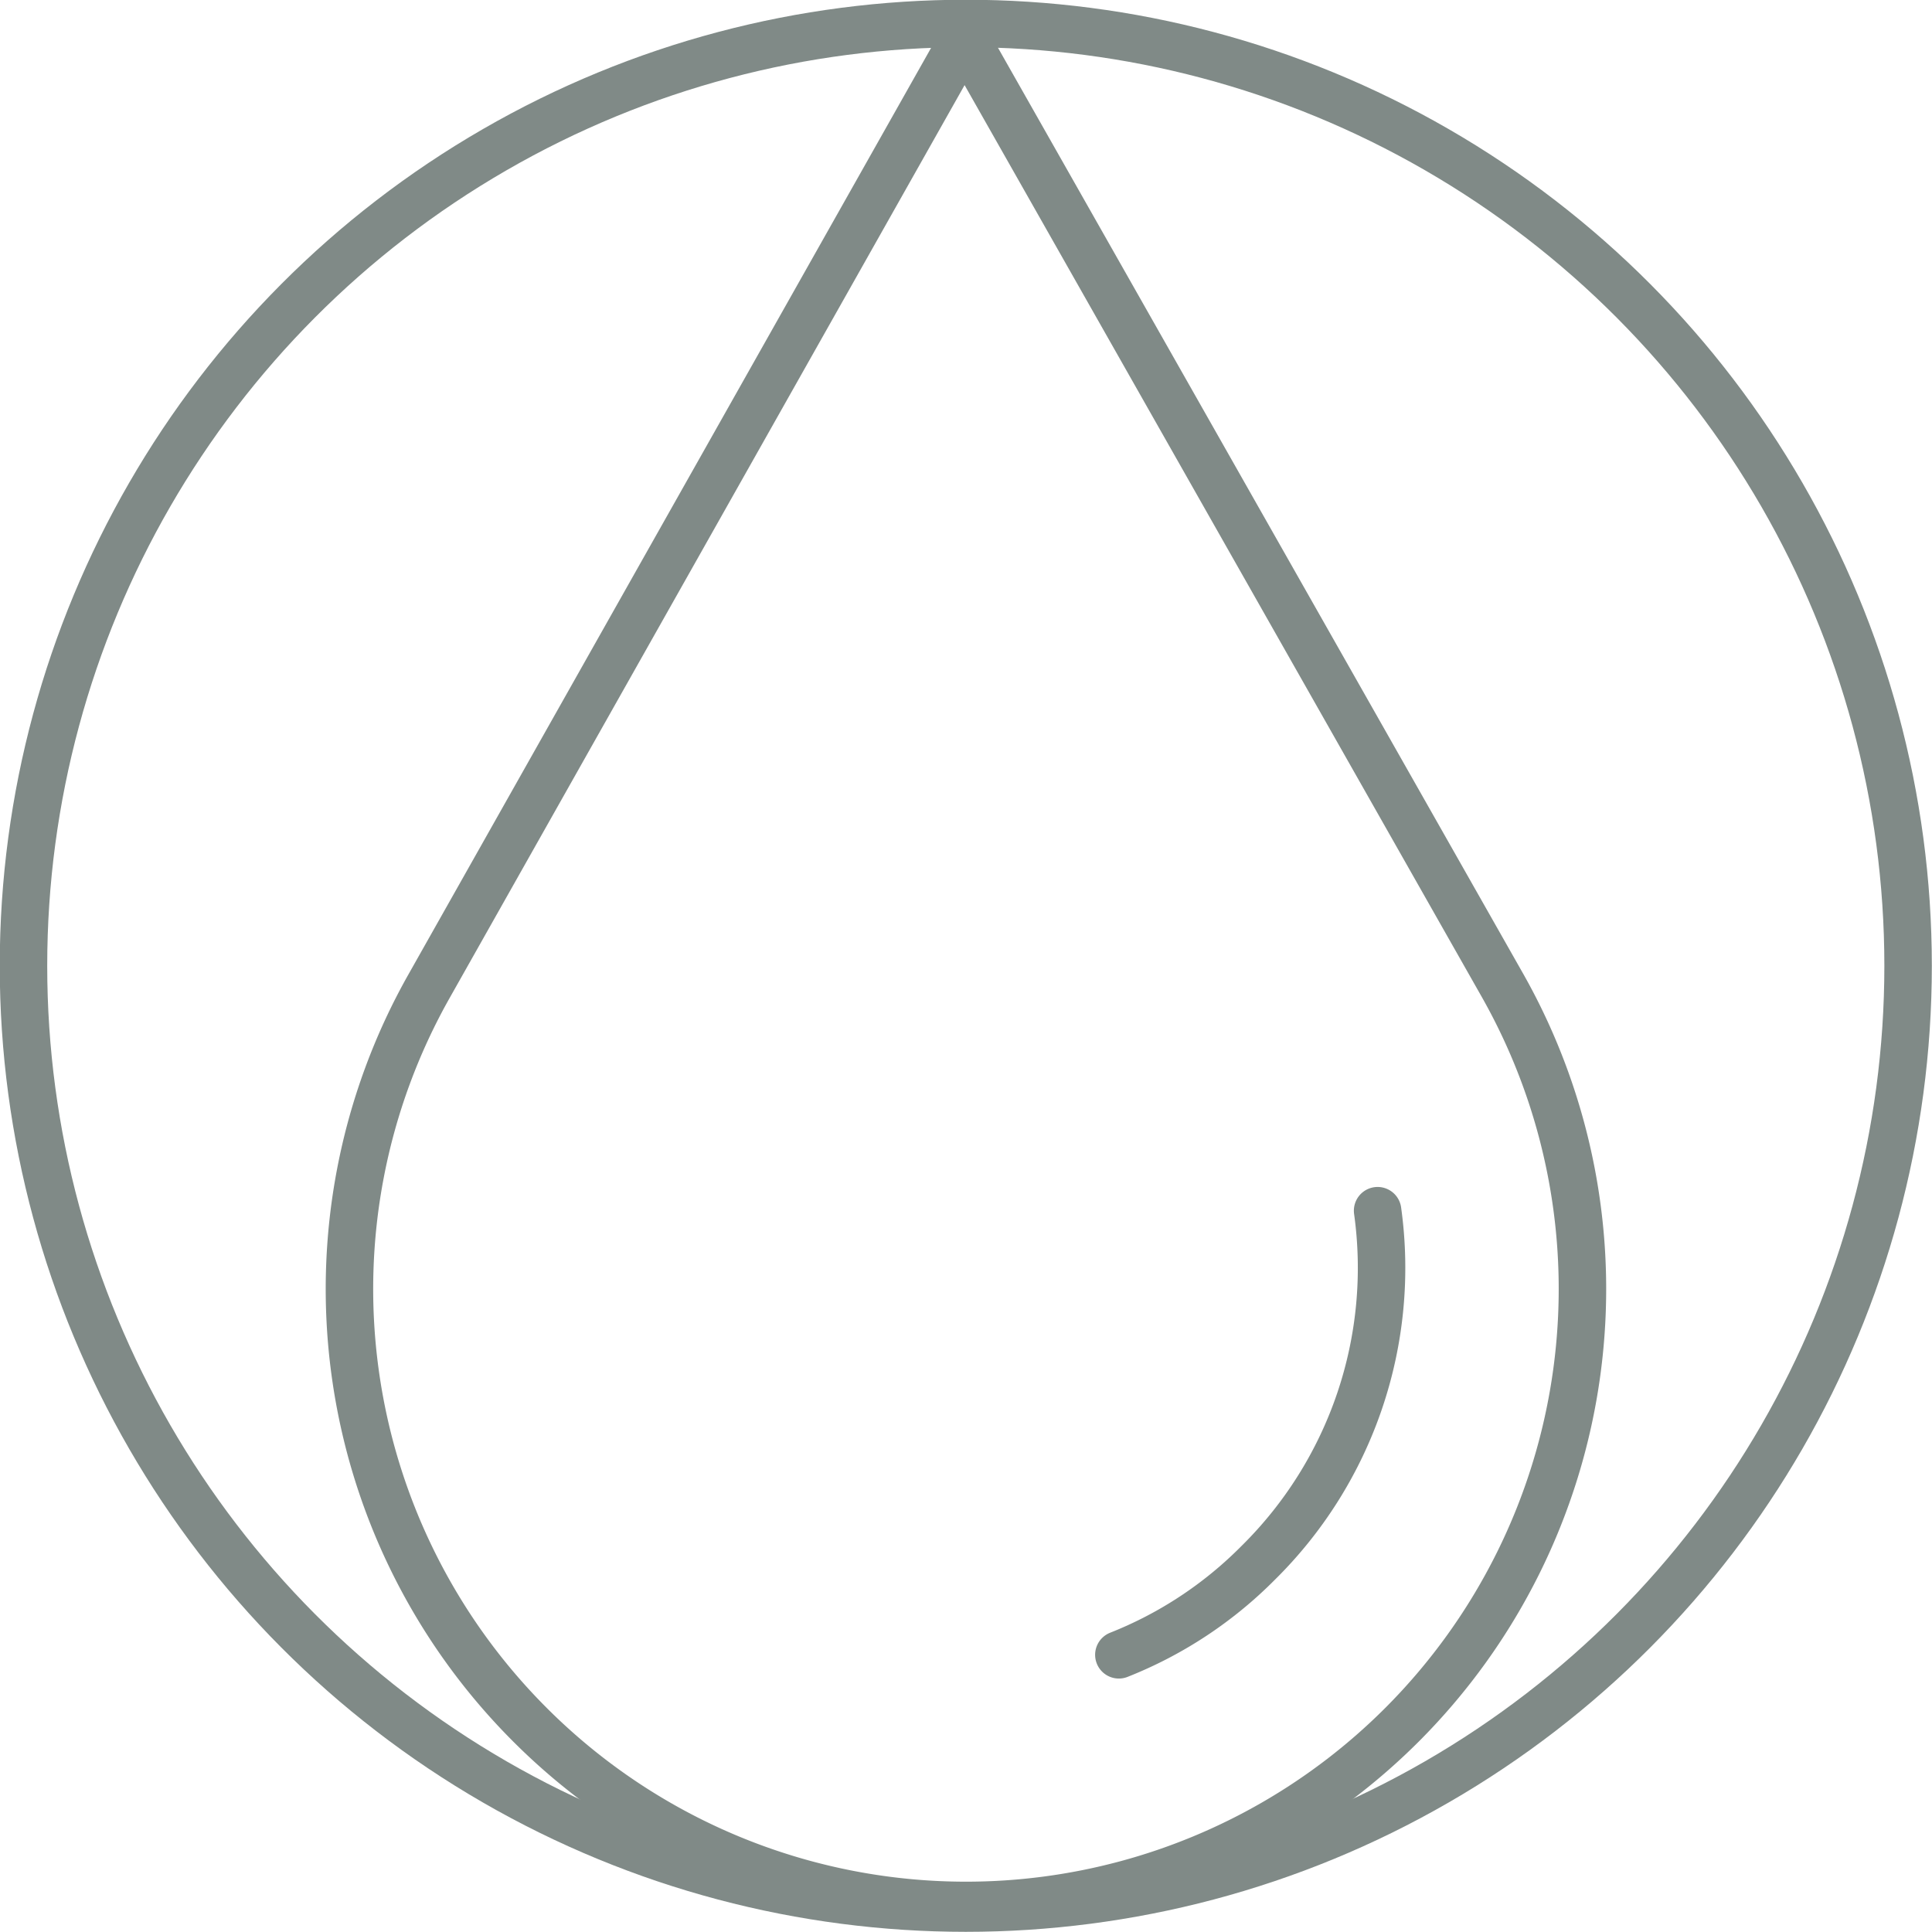
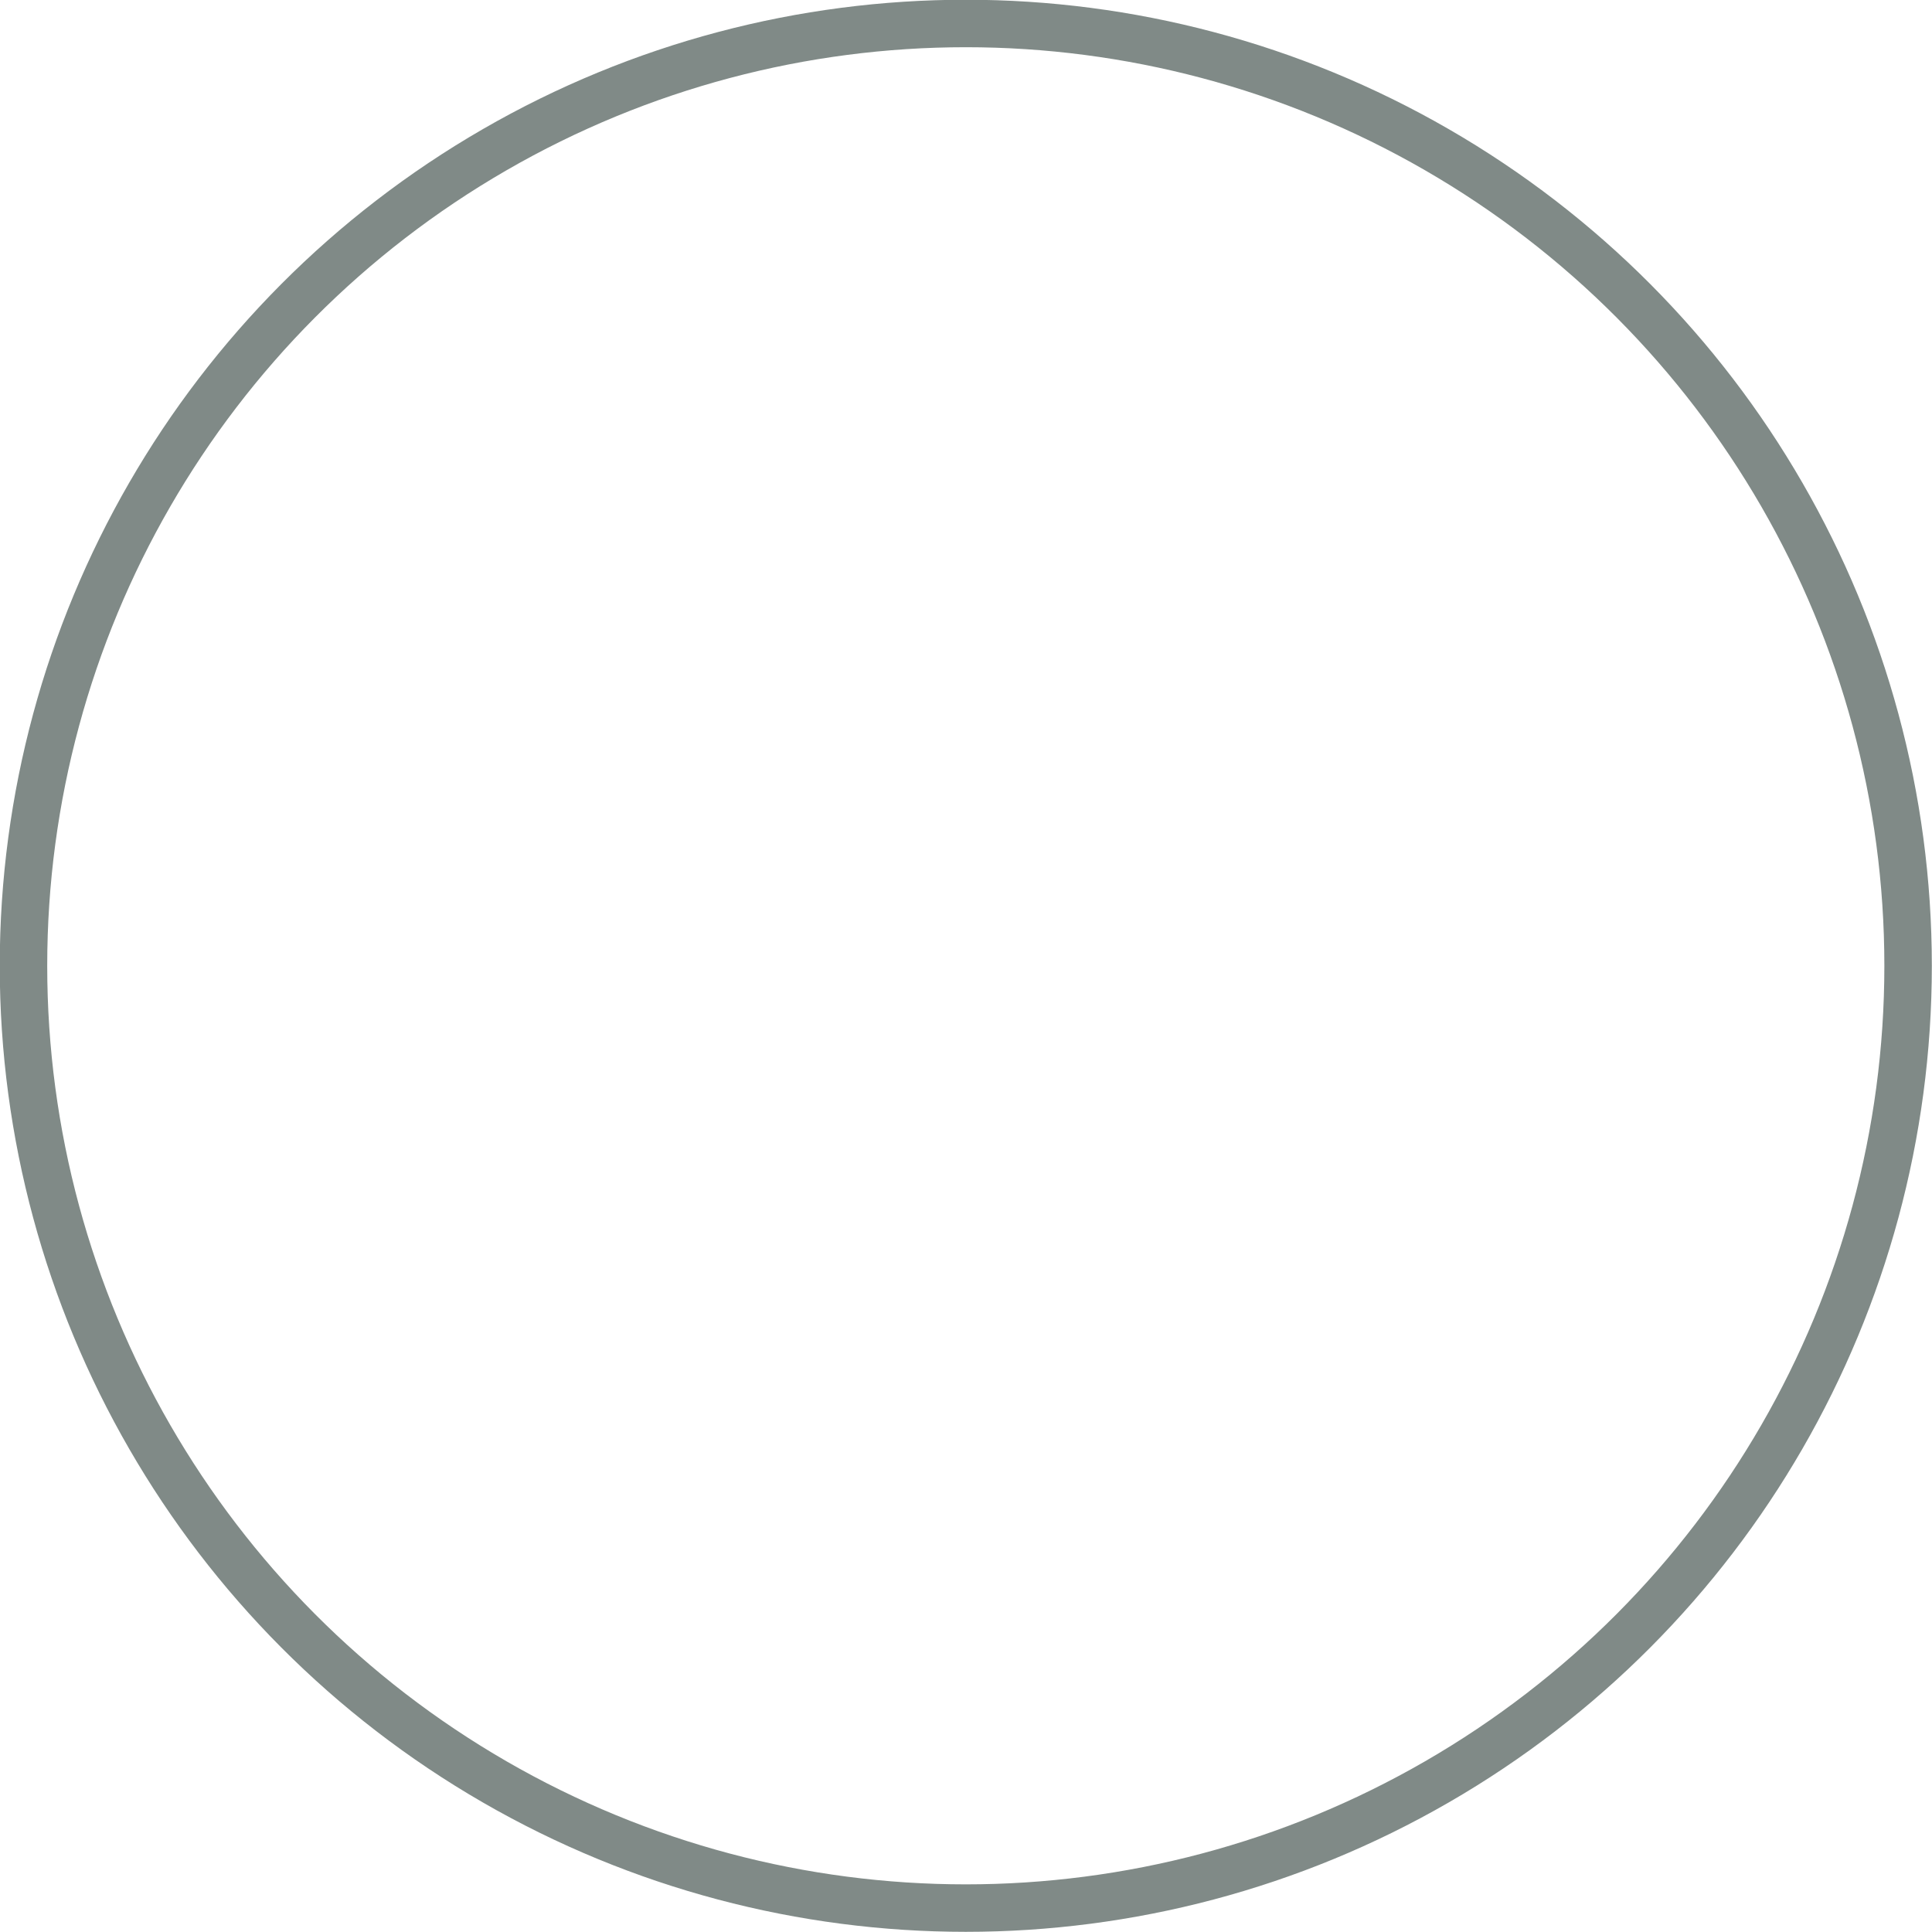
<svg xmlns="http://www.w3.org/2000/svg" viewBox="0 0 46.07 46.07">
  <g fill="none" stroke="#808a87" stroke-linecap="round" stroke-linejoin="round" stroke-width="1.132" data-name="Layer 2">
    <circle cx="23.03" cy="23.03" r="22.47" />
-     <path d="M12.64 41.13a14.69 14.69 0 0 1-2.4-17.63L23 .88 35.83 23.5a14.7 14.7 0 0 1-2.4 17.63 14.7 14.7 0 0 1-20.79 0z" />
-     <path d="M32.85 28.87a9.88 9.88 0 0 1-2.85 8.4 9.7 9.7 0 0 1-3.32 2.19" />
  </g>
</svg>